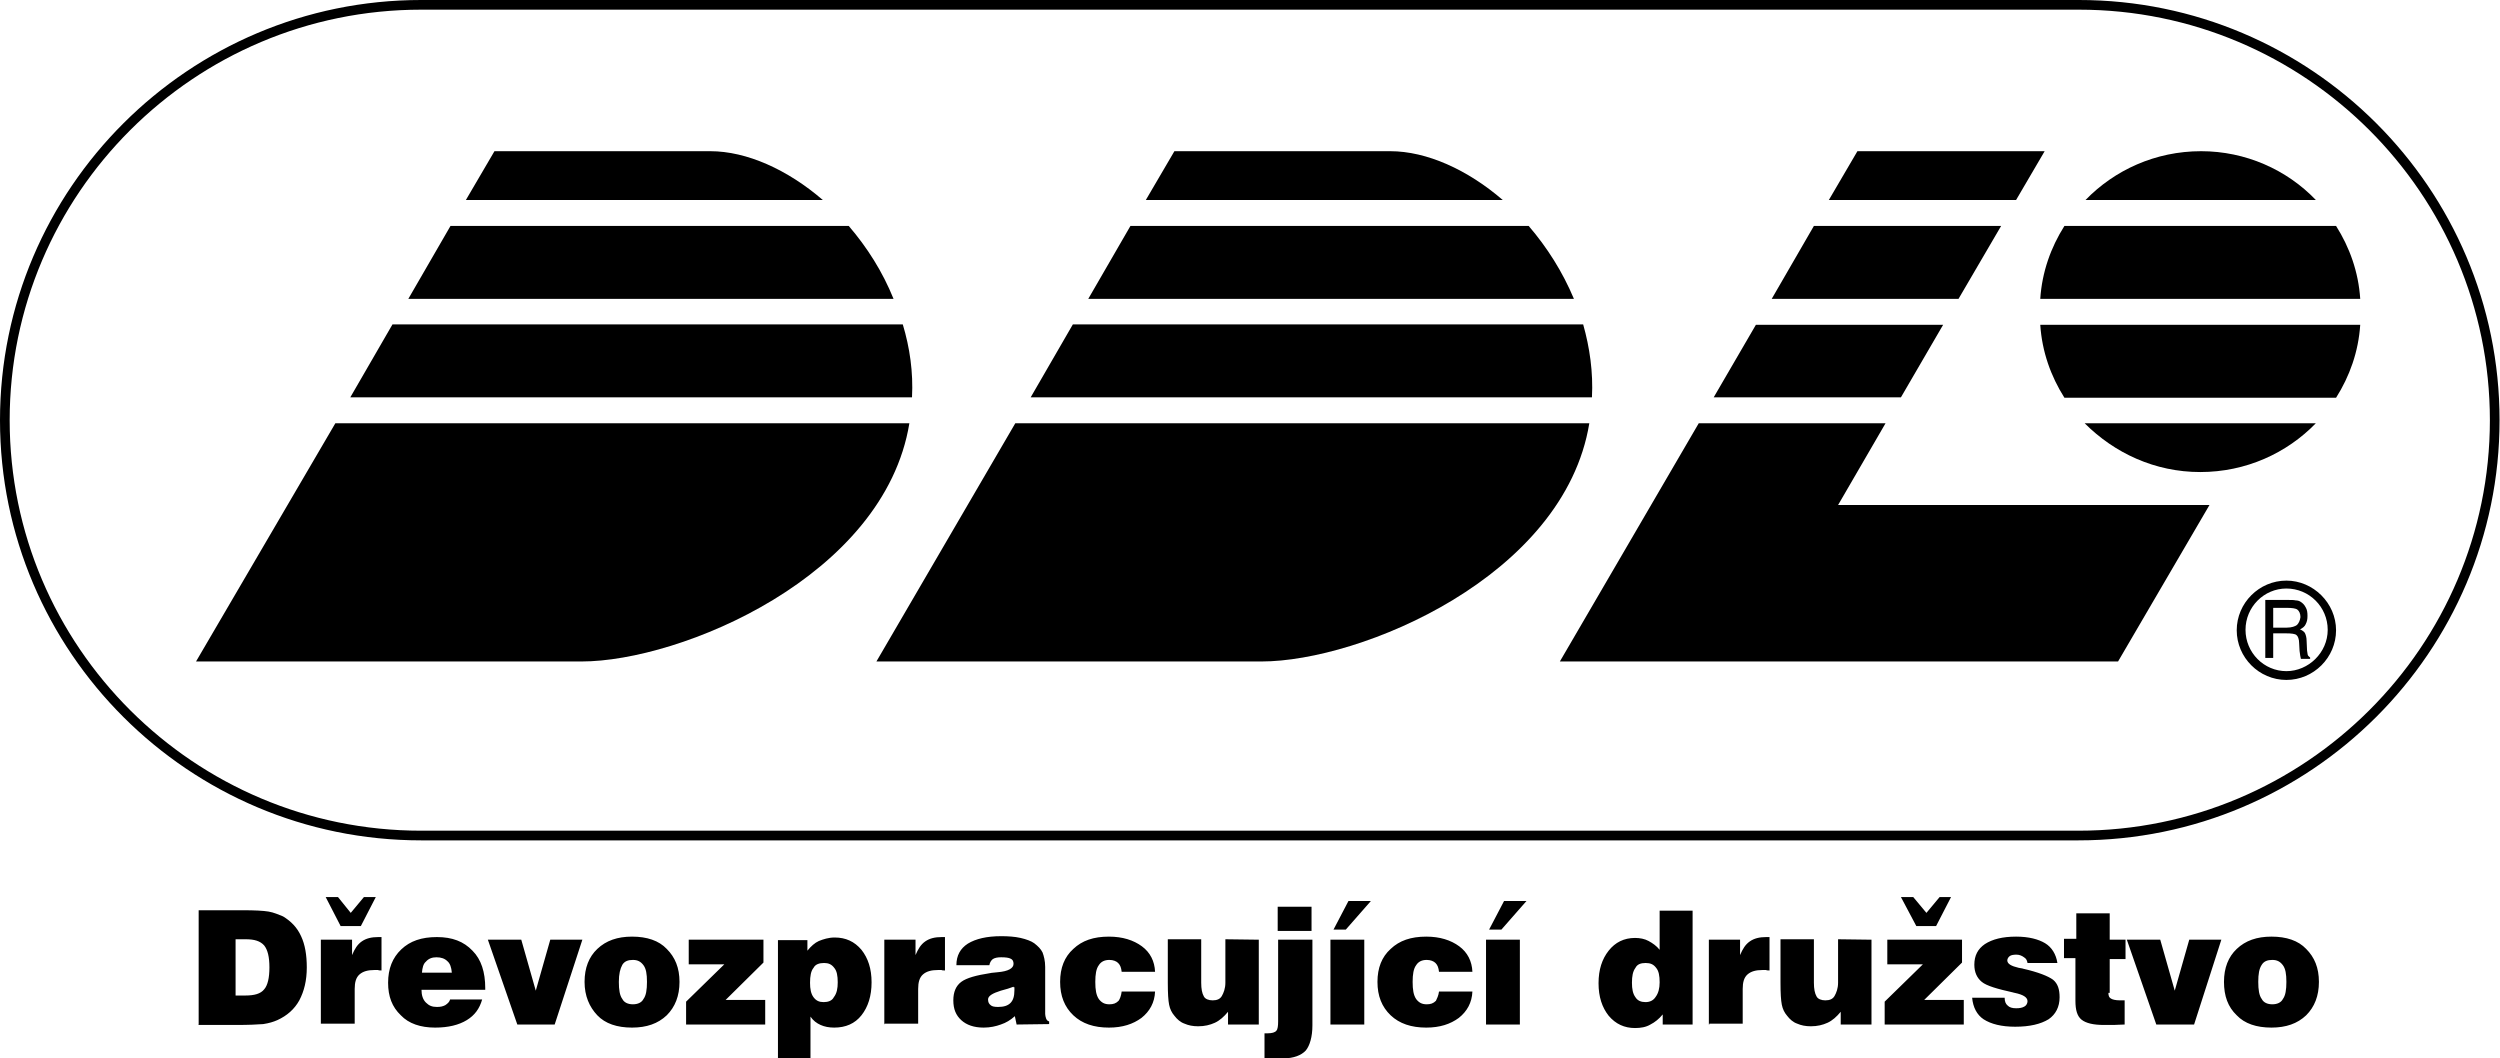
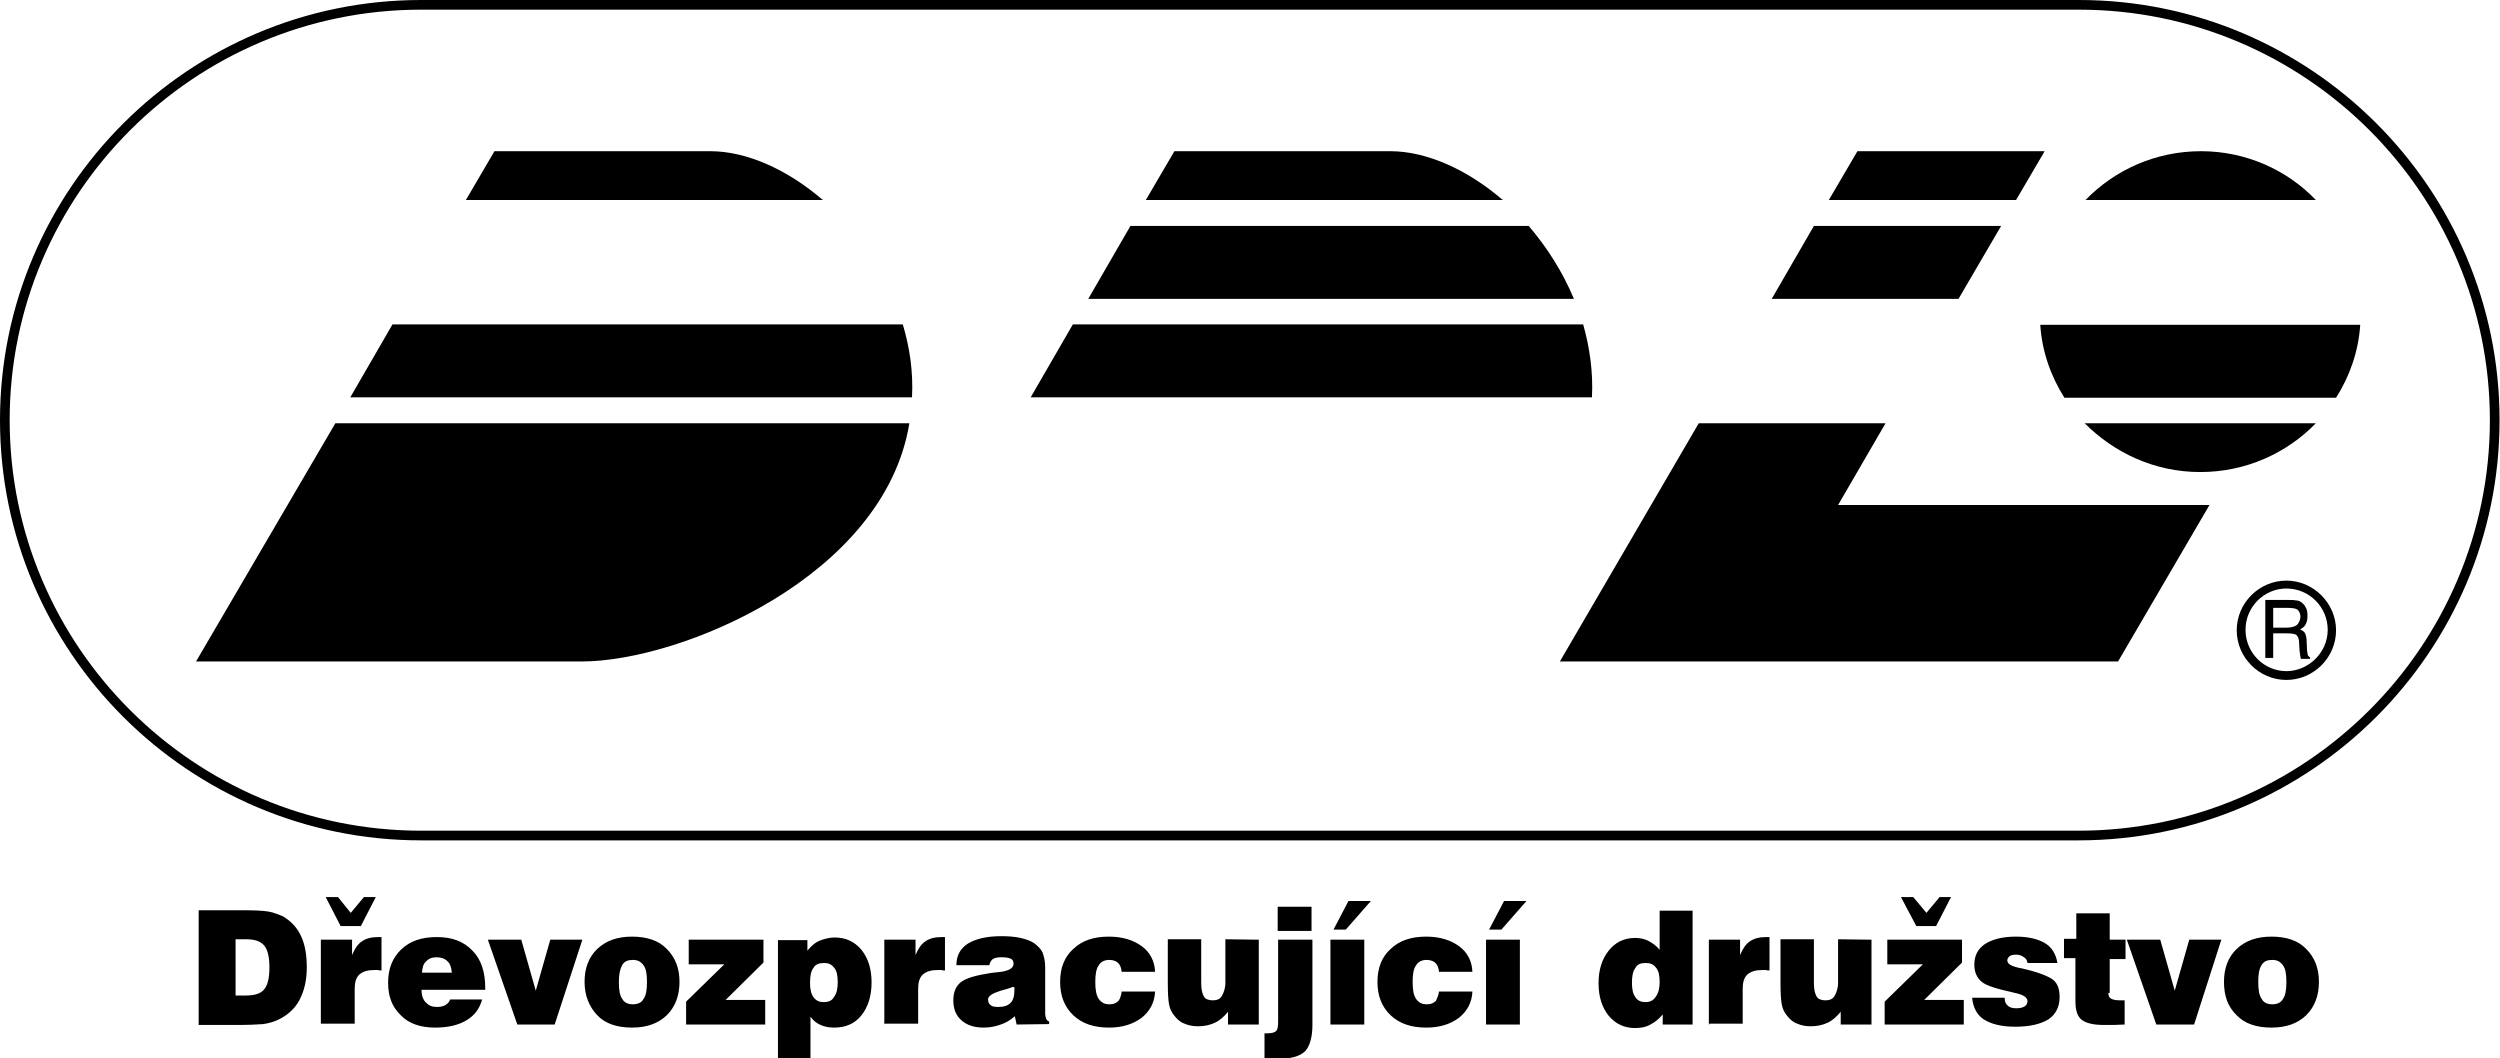
<svg xmlns="http://www.w3.org/2000/svg" version="1.1" id="Layer_1" x="0px" y="0px" viewBox="0 0 568.8 240.8" style="enable-background:new 0 0 568.8 240.8;" xml:space="preserve">
  <style type="text/css">
	.st0{fill-rule:evenodd;clip-rule:evenodd;}
</style>
  <g>
    <g>
      <path class="st0" d="M525.1,149.1c-0.1-0.2-0.1-0.6-0.2-1.1l-0.1-2.2c0-0.8-0.2-1.4-0.4-1.8c-0.2-0.3-0.6-0.6-1.1-0.8    c0.6-0.3,1.1-0.7,1.3-1.2c0.3-0.6,0.4-1.1,0.4-1.9s-0.1-1.4-0.4-1.9c-0.3-0.6-0.7-1-1.2-1.3c-0.3-0.2-0.7-0.3-1.1-0.3    c-0.4-0.1-1-0.1-1.9-0.1h-5v13.2h1.8v-5.6h2.9c1.2,0,2.1,0.1,2.4,0.4c0.3,0.2,0.6,0.9,0.6,1.8l0.1,1.8l0,0    c0.1,0.9,0.2,1.4,0.3,1.8h2.1v-0.3C525.5,149.5,525.2,149.3,525.1,149.1z M522.6,142.2c-0.4,0.3-1.2,0.6-2.3,0.6h-3.1v-4.5h3.1    c1.1,0,2,0.1,2.4,0.4c0.4,0.3,0.7,0.9,0.7,1.7C523.3,141.2,523,141.8,522.6,142.2z M525.1,149.1c-0.1-0.2-0.1-0.6-0.2-1.1    l-0.1-2.2c0-0.8-0.2-1.4-0.4-1.8c-0.2-0.3-0.6-0.6-1.1-0.8c0.6-0.3,1.1-0.7,1.3-1.2c0.3-0.6,0.4-1.1,0.4-1.9s-0.1-1.4-0.4-1.9    c-0.3-0.6-0.7-1-1.2-1.3c-0.3-0.2-0.7-0.3-1.1-0.3c-0.4-0.1-1-0.1-1.9-0.1h-5v13.2h1.8v-5.6h2.9c1.2,0,2.1,0.1,2.4,0.4    c0.3,0.2,0.6,0.9,0.6,1.8l0.1,1.8l0,0c0.1,0.9,0.2,1.4,0.3,1.8h2.1v-0.3C525.5,149.5,525.2,149.3,525.1,149.1z M522.6,142.2    c-0.4,0.3-1.2,0.6-2.3,0.6h-3.1v-4.5h3.1c1.1,0,2,0.1,2.4,0.4c0.4,0.3,0.7,0.9,0.7,1.7C523.3,141.2,523,141.8,522.6,142.2z     M525.1,149.1c-0.1-0.2-0.1-0.6-0.2-1.1l-0.1-2.2c0-0.8-0.2-1.4-0.4-1.8c-0.2-0.3-0.6-0.6-1.1-0.8c0.6-0.3,1.1-0.7,1.3-1.2    c0.3-0.6,0.4-1.1,0.4-1.9s-0.1-1.4-0.4-1.9c-0.3-0.6-0.7-1-1.2-1.3c-0.3-0.2-0.7-0.3-1.1-0.3c-0.4-0.1-1-0.1-1.9-0.1h-5v13.2h1.8    v-5.6h2.9c1.2,0,2.1,0.1,2.4,0.4c0.3,0.2,0.6,0.9,0.6,1.8l0.1,1.8l0,0c0.1,0.9,0.2,1.4,0.3,1.8h2.1v-0.3    C525.5,149.5,525.2,149.3,525.1,149.1z M522.6,142.2c-0.4,0.3-1.2,0.6-2.3,0.6h-3.1v-4.5h3.1c1.1,0,2,0.1,2.4,0.4    c0.4,0.3,0.7,0.9,0.7,1.7C523.3,141.2,523,141.8,522.6,142.2z M525.1,149.1c-0.1-0.2-0.1-0.6-0.2-1.1l-0.1-2.2    c0-0.8-0.2-1.4-0.4-1.8c-0.2-0.3-0.6-0.6-1.1-0.8c0.6-0.3,1.1-0.7,1.3-1.2c0.3-0.6,0.4-1.1,0.4-1.9s-0.1-1.4-0.4-1.9    c-0.3-0.6-0.7-1-1.2-1.3c-0.3-0.2-0.7-0.3-1.1-0.3c-0.4-0.1-1-0.1-1.9-0.1h-5v13.2h1.8v-5.6h2.9c1.2,0,2.1,0.1,2.4,0.4    c0.3,0.2,0.6,0.9,0.6,1.8l0.1,1.8l0,0c0.1,0.9,0.2,1.4,0.3,1.8h2.1v-0.3C525.5,149.5,525.2,149.3,525.1,149.1z M522.6,142.2    c-0.4,0.3-1.2,0.6-2.3,0.6h-3.1v-4.5h3.1c1.1,0,2,0.1,2.4,0.4c0.4,0.3,0.7,0.9,0.7,1.7C523.3,141.2,523,141.8,522.6,142.2z     M525.1,149.1c-0.1-0.2-0.1-0.6-0.2-1.1l-0.1-2.2c0-0.8-0.2-1.4-0.4-1.8c-0.2-0.3-0.6-0.6-1.1-0.8c0.6-0.3,1.1-0.7,1.3-1.2    c0.3-0.6,0.4-1.1,0.4-1.9s-0.1-1.4-0.4-1.9c-0.3-0.6-0.7-1-1.2-1.3c-0.3-0.2-0.7-0.3-1.1-0.3c-0.4-0.1-1-0.1-1.9-0.1h-5v13.2h1.8    v-5.6h2.9c1.2,0,2.1,0.1,2.4,0.4c0.3,0.2,0.6,0.9,0.6,1.8l0.1,1.8l0,0c0.1,0.9,0.2,1.4,0.3,1.8h2.1v-0.3    C525.5,149.5,525.2,149.3,525.1,149.1z M522.6,142.2c-0.4,0.3-1.2,0.6-2.3,0.6h-3.1v-4.5h3.1c1.1,0,2,0.1,2.4,0.4    c0.4,0.3,0.7,0.9,0.7,1.7C523.3,141.2,523,141.8,522.6,142.2z M525.1,149.1c-0.1-0.2-0.1-0.6-0.2-1.1l-0.1-2.2    c0-0.8-0.2-1.4-0.4-1.8c-0.2-0.3-0.6-0.6-1.1-0.8c0.6-0.3,1.1-0.7,1.3-1.2c0.3-0.6,0.4-1.1,0.4-1.9s-0.1-1.4-0.4-1.9    c-0.3-0.6-0.7-1-1.2-1.3c-0.3-0.2-0.7-0.3-1.1-0.3c-0.4-0.1-1-0.1-1.9-0.1h-5v13.2h1.8v-5.6h2.9c1.2,0,2.1,0.1,2.4,0.4    c0.3,0.2,0.6,0.9,0.6,1.8l0.1,1.8l0,0c0.1,0.9,0.2,1.4,0.3,1.8h2.1v-0.3C525.5,149.5,525.2,149.3,525.1,149.1z M522.6,142.2    c-0.4,0.3-1.2,0.6-2.3,0.6h-3.1v-4.5h3.1c1.1,0,2,0.1,2.4,0.4c0.4,0.3,0.7,0.9,0.7,1.7C523.3,141.2,523,141.8,522.6,142.2z     M525.1,149.1c-0.1-0.2-0.1-0.6-0.2-1.1l-0.1-2.2c0-0.8-0.2-1.4-0.4-1.8c-0.2-0.3-0.6-0.6-1.1-0.8c0.6-0.3,1.1-0.7,1.3-1.2    c0.3-0.6,0.4-1.1,0.4-1.9s-0.1-1.4-0.4-1.9c-0.3-0.6-0.7-1-1.2-1.3c-0.3-0.2-0.7-0.3-1.1-0.3c-0.4-0.1-1-0.1-1.9-0.1h-5v13.2h1.8    v-5.6h2.9c1.2,0,2.1,0.1,2.4,0.4c0.3,0.2,0.6,0.9,0.6,1.8l0.1,1.8l0,0c0.1,0.9,0.2,1.4,0.3,1.8h2.1v-0.3    C525.5,149.5,525.2,149.3,525.1,149.1z M522.6,142.2c-0.4,0.3-1.2,0.6-2.3,0.6h-3.1v-4.5h3.1c1.1,0,2,0.1,2.4,0.4    c0.4,0.3,0.7,0.9,0.7,1.7C523.3,141.2,523,141.8,522.6,142.2z M525.1,149.1c-0.1-0.2-0.1-0.6-0.2-1.1l-0.1-2.2    c0-0.8-0.2-1.4-0.4-1.8c-0.2-0.3-0.6-0.6-1.1-0.8c0.6-0.3,1.1-0.7,1.3-1.2c0.3-0.6,0.4-1.1,0.4-1.9s-0.1-1.4-0.4-1.9    c-0.3-0.6-0.7-1-1.2-1.3c-0.3-0.2-0.7-0.3-1.1-0.3c-0.4-0.1-1-0.1-1.9-0.1h-5v13.2h1.8v-5.6h2.9c1.2,0,2.1,0.1,2.4,0.4    c0.3,0.2,0.6,0.9,0.6,1.8l0.1,1.8l0,0c0.1,0.9,0.2,1.4,0.3,1.8h2.1v-0.3C525.5,149.5,525.2,149.3,525.1,149.1z M522.6,142.2    c-0.4,0.3-1.2,0.6-2.3,0.6h-3.1v-4.5h3.1c1.1,0,2,0.1,2.4,0.4c0.4,0.3,0.7,0.9,0.7,1.7C523.3,141.2,523,141.8,522.6,142.2z     M525.1,149.1c-0.1-0.2-0.1-0.6-0.2-1.1l-0.1-2.2c0-0.8-0.2-1.4-0.4-1.8c-0.2-0.3-0.6-0.6-1.1-0.8c0.6-0.3,1.1-0.7,1.3-1.2    c0.3-0.6,0.4-1.1,0.4-1.9s-0.1-1.4-0.4-1.9c-0.3-0.6-0.7-1-1.2-1.3c-0.3-0.2-0.7-0.3-1.1-0.3c-0.4-0.1-1-0.1-1.9-0.1h-5v13.2h1.8    v-5.6h2.9c1.2,0,2.1,0.1,2.4,0.4c0.3,0.2,0.6,0.9,0.6,1.8l0.1,1.8l0,0c0.1,0.9,0.2,1.4,0.3,1.8h2.1v-0.3    C525.5,149.5,525.2,149.3,525.1,149.1z M522.6,142.2c-0.4,0.3-1.2,0.6-2.3,0.6h-3.1v-4.5h3.1c1.1,0,2,0.1,2.4,0.4    c0.4,0.3,0.7,0.9,0.7,1.7C523.3,141.2,523,141.8,522.6,142.2z M525.1,149.1c-0.1-0.2-0.1-0.6-0.2-1.1l-0.1-2.2    c0-0.8-0.2-1.4-0.4-1.8c-0.2-0.3-0.6-0.6-1.1-0.8c0.6-0.3,1.1-0.7,1.3-1.2c0.3-0.6,0.4-1.1,0.4-1.9s-0.1-1.4-0.4-1.9    c-0.3-0.6-0.7-1-1.2-1.3c-0.3-0.2-0.7-0.3-1.1-0.3c-0.4-0.1-1-0.1-1.9-0.1h-5v13.2h1.8v-5.6h2.9c1.2,0,2.1,0.1,2.4,0.4    c0.3,0.2,0.6,0.9,0.6,1.8l0.1,1.8l0,0c0.1,0.9,0.2,1.4,0.3,1.8h2.1v-0.3C525.5,149.5,525.2,149.3,525.1,149.1z M522.6,142.2    c-0.4,0.3-1.2,0.6-2.3,0.6h-3.1v-4.5h3.1c1.1,0,2,0.1,2.4,0.4c0.4,0.3,0.7,0.9,0.7,1.7C523.3,141.2,523,141.8,522.6,142.2z     M525.1,149.1c-0.1-0.2-0.1-0.6-0.2-1.1l-0.1-2.2c0-0.8-0.2-1.4-0.4-1.8c-0.2-0.3-0.6-0.6-1.1-0.8c0.6-0.3,1.1-0.7,1.3-1.2    c0.3-0.6,0.4-1.1,0.4-1.9s-0.1-1.4-0.4-1.9c-0.3-0.6-0.7-1-1.2-1.3c-0.3-0.2-0.7-0.3-1.1-0.3c-0.4-0.1-1-0.1-1.9-0.1h-5v13.2h1.8    v-5.6h2.9c1.2,0,2.1,0.1,2.4,0.4c0.3,0.2,0.6,0.9,0.6,1.8l0.1,1.8l0,0c0.1,0.9,0.2,1.4,0.3,1.8h2.1v-0.3    C525.5,149.5,525.2,149.3,525.1,149.1z M522.6,142.2c-0.4,0.3-1.2,0.6-2.3,0.6h-3.1v-4.5h3.1c1.1,0,2,0.1,2.4,0.4    c0.4,0.3,0.7,0.9,0.7,1.7C523.3,141.2,523,141.8,522.6,142.2z M525.1,149.1c-0.1-0.2-0.1-0.6-0.2-1.1l-0.1-2.2    c0-0.8-0.2-1.4-0.4-1.8c-0.2-0.3-0.6-0.6-1.1-0.8c0.6-0.3,1.1-0.7,1.3-1.2c0.3-0.6,0.4-1.1,0.4-1.9s-0.1-1.4-0.4-1.9    c-0.3-0.6-0.7-1-1.2-1.3c-0.3-0.2-0.7-0.3-1.1-0.3c-0.4-0.1-1-0.1-1.9-0.1h-5v13.2h1.8v-5.6h2.9c1.2,0,2.1,0.1,2.4,0.4    c0.3,0.2,0.6,0.9,0.6,1.8l0.1,1.8l0,0c0.1,0.9,0.2,1.4,0.3,1.8h2.1v-0.3C525.5,149.5,525.2,149.3,525.1,149.1z M522.6,142.2    c-0.4,0.3-1.2,0.6-2.3,0.6h-3.1v-4.5h3.1c1.1,0,2,0.1,2.4,0.4c0.4,0.3,0.7,0.9,0.7,1.7C523.3,141.2,523,141.8,522.6,142.2z     M525.1,149.1c-0.1-0.2-0.1-0.6-0.2-1.1l-0.1-2.2c0-0.8-0.2-1.4-0.4-1.8c-0.2-0.3-0.6-0.6-1.1-0.8c0.6-0.3,1.1-0.7,1.3-1.2    c0.3-0.6,0.4-1.1,0.4-1.9s-0.1-1.4-0.4-1.9c-0.3-0.6-0.7-1-1.2-1.3c-0.3-0.2-0.7-0.3-1.1-0.3c-0.4-0.1-1-0.1-1.9-0.1h-5v13.2h1.8    v-5.6h2.9c1.2,0,2.1,0.1,2.4,0.4c0.3,0.2,0.6,0.9,0.6,1.8l0.1,1.8l0,0c0.1,0.9,0.2,1.4,0.3,1.8h2.1v-0.3    C525.5,149.5,525.2,149.3,525.1,149.1z M522.6,142.2c-0.4,0.3-1.2,0.6-2.3,0.6h-3.1v-4.5h3.1c1.1,0,2,0.1,2.4,0.4    c0.4,0.3,0.7,0.9,0.7,1.7C523.3,141.2,523,141.8,522.6,142.2z M525.1,149.1c-0.1-0.2-0.1-0.6-0.2-1.1l-0.1-2.2    c0-0.8-0.2-1.4-0.4-1.8c-0.2-0.3-0.6-0.6-1.1-0.8c0.6-0.3,1.1-0.7,1.3-1.2c0.3-0.6,0.4-1.1,0.4-1.9s-0.1-1.4-0.4-1.9    c-0.3-0.6-0.7-1-1.2-1.3c-0.3-0.2-0.7-0.3-1.1-0.3c-0.4-0.1-1-0.1-1.9-0.1h-5v13.2h1.8v-5.6h2.9c1.2,0,2.1,0.1,2.4,0.4    c0.3,0.2,0.6,0.9,0.6,1.8l0.1,1.8l0,0c0.1,0.9,0.2,1.4,0.3,1.8h2.1v-0.3C525.5,149.5,525.2,149.3,525.1,149.1z M522.6,142.2    c-0.4,0.3-1.2,0.6-2.3,0.6h-3.1v-4.5h3.1c1.1,0,2,0.1,2.4,0.4c0.4,0.3,0.7,0.9,0.7,1.7C523.3,141.2,523,141.8,522.6,142.2z     M525.1,149.1c-0.1-0.2-0.1-0.6-0.2-1.1l-0.1-2.2c0-0.8-0.2-1.4-0.4-1.8c-0.2-0.3-0.6-0.6-1.1-0.8c0.6-0.3,1.1-0.7,1.3-1.2    c0.3-0.6,0.4-1.1,0.4-1.9s-0.1-1.4-0.4-1.9c-0.3-0.6-0.7-1-1.2-1.3c-0.3-0.2-0.7-0.3-1.1-0.3c-0.4-0.1-1-0.1-1.9-0.1h-5v13.2h1.8    v-5.6h2.9c1.2,0,2.1,0.1,2.4,0.4c0.3,0.2,0.6,0.9,0.6,1.8l0.1,1.8l0,0c0.1,0.9,0.2,1.4,0.3,1.8h2.1v-0.3    C525.5,149.5,525.2,149.3,525.1,149.1z M522.6,142.2c-0.4,0.3-1.2,0.6-2.3,0.6h-3.1v-4.5h3.1c1.1,0,2,0.1,2.4,0.4    c0.4,0.3,0.7,0.9,0.7,1.7C523.3,141.2,523,141.8,522.6,142.2z M525.1,149.1c-0.1-0.2-0.1-0.6-0.2-1.1l-0.1-2.2    c0-0.8-0.2-1.4-0.4-1.8c-0.2-0.3-0.6-0.6-1.1-0.8c0.6-0.3,1.1-0.7,1.3-1.2c0.3-0.6,0.4-1.1,0.4-1.9s-0.1-1.4-0.4-1.9    c-0.3-0.6-0.7-1-1.2-1.3c-0.3-0.2-0.7-0.3-1.1-0.3c-0.4-0.1-1-0.1-1.9-0.1h-5v13.2h1.8v-5.6h2.9c1.2,0,2.1,0.1,2.4,0.4    c0.3,0.2,0.6,0.9,0.6,1.8l0.1,1.8l0,0c0.1,0.9,0.2,1.4,0.3,1.8h2.1v-0.3C525.5,149.5,525.2,149.3,525.1,149.1z M522.6,142.2    c-0.4,0.3-1.2,0.6-2.3,0.6h-3.1v-4.5h3.1c1.1,0,2,0.1,2.4,0.4c0.4,0.3,0.7,0.9,0.7,1.7C523.3,141.2,523,141.8,522.6,142.2z     M525.1,149.1c-0.1-0.2-0.1-0.6-0.2-1.1l-0.1-2.2c0-0.8-0.2-1.4-0.4-1.8c-0.2-0.3-0.6-0.6-1.1-0.8c0.6-0.3,1.1-0.7,1.3-1.2    c0.3-0.6,0.4-1.1,0.4-1.9s-0.1-1.4-0.4-1.9c-0.3-0.6-0.7-1-1.2-1.3c-0.3-0.2-0.7-0.3-1.1-0.3c-0.4-0.1-1-0.1-1.9-0.1h-5v13.2h1.8    v-5.6h2.9c1.2,0,2.1,0.1,2.4,0.4c0.3,0.2,0.6,0.9,0.6,1.8l0.1,1.8l0,0c0.1,0.9,0.2,1.4,0.3,1.8h2.1v-0.3    C525.5,149.5,525.2,149.3,525.1,149.1z M522.6,142.2c-0.4,0.3-1.2,0.6-2.3,0.6h-3.1v-4.5h3.1c1.1,0,2,0.1,2.4,0.4    c0.4,0.3,0.7,0.9,0.7,1.7C523.3,141.2,523,141.8,522.6,142.2z M520.2,132.1c-6.2,0-11.3,5.1-11.3,11.3s5.1,11.3,11.3,11.3    s11.3-5.1,11.3-11.3S526.3,132.1,520.2,132.1z M520.2,152.7c-5.1,0-9.3-4.2-9.3-9.4s4.2-9.4,9.3-9.4c5.2,0,9.4,4.2,9.4,9.4    S525.2,152.7,520.2,152.7z M525.1,149.1c-0.1-0.2-0.1-0.6-0.2-1.1l-0.1-2.2c0-0.8-0.2-1.4-0.4-1.8c-0.2-0.3-0.6-0.6-1.1-0.8    c0.6-0.3,1.1-0.7,1.3-1.2c0.3-0.6,0.4-1.1,0.4-1.9s-0.1-1.4-0.4-1.9c-0.3-0.6-0.7-1-1.2-1.3c-0.3-0.2-0.7-0.3-1.1-0.3    c-0.4-0.1-1-0.1-1.9-0.1h-5v13.2h1.8v-5.6h2.9c1.2,0,2.1,0.1,2.4,0.4c0.3,0.2,0.6,0.9,0.6,1.8l0.1,1.8l0,0    c0.1,0.9,0.2,1.4,0.3,1.8h2.1v-0.3C525.5,149.5,525.2,149.3,525.1,149.1z M522.6,142.2c-0.4,0.3-1.2,0.6-2.3,0.6h-3.1v-4.5h3.1    c1.1,0,2,0.1,2.4,0.4c0.4,0.3,0.7,0.9,0.7,1.7C523.3,141.2,523,141.8,522.6,142.2z M525.1,149.1c-0.1-0.2-0.1-0.6-0.2-1.1    l-0.1-2.2c0-0.8-0.2-1.4-0.4-1.8c-0.2-0.3-0.6-0.6-1.1-0.8c0.6-0.3,1.1-0.7,1.3-1.2c0.3-0.6,0.4-1.1,0.4-1.9s-0.1-1.4-0.4-1.9    c-0.3-0.6-0.7-1-1.2-1.3c-0.3-0.2-0.7-0.3-1.1-0.3c-0.4-0.1-1-0.1-1.9-0.1h-5v13.2h1.8v-5.6h2.9c1.2,0,2.1,0.1,2.4,0.4    c0.3,0.2,0.6,0.9,0.6,1.8l0.1,1.8l0,0c0.1,0.9,0.2,1.4,0.3,1.8h2.1v-0.3C525.5,149.5,525.2,149.3,525.1,149.1z M522.6,142.2    c-0.4,0.3-1.2,0.6-2.3,0.6h-3.1v-4.5h3.1c1.1,0,2,0.1,2.4,0.4c0.4,0.3,0.7,0.9,0.7,1.7C523.3,141.2,523,141.8,522.6,142.2z     M525.1,149.1c-0.1-0.2-0.1-0.6-0.2-1.1l-0.1-2.2c0-0.8-0.2-1.4-0.4-1.8c-0.2-0.3-0.6-0.6-1.1-0.8c0.6-0.3,1.1-0.7,1.3-1.2    c0.3-0.6,0.4-1.1,0.4-1.9s-0.1-1.4-0.4-1.9c-0.3-0.6-0.7-1-1.2-1.3c-0.3-0.2-0.7-0.3-1.1-0.3c-0.4-0.1-1-0.1-1.9-0.1h-5v13.2h1.8    v-5.6h2.9c1.2,0,2.1,0.1,2.4,0.4c0.3,0.2,0.6,0.9,0.6,1.8l0.1,1.8l0,0c0.1,0.9,0.2,1.4,0.3,1.8h2.1v-0.3    C525.5,149.5,525.2,149.3,525.1,149.1z M522.6,142.2c-0.4,0.3-1.2,0.6-2.3,0.6h-3.1v-4.5h3.1c1.1,0,2,0.1,2.4,0.4    c0.4,0.3,0.7,0.9,0.7,1.7C523.3,141.2,523,141.8,522.6,142.2z M525.1,149.1c-0.1-0.2-0.1-0.6-0.2-1.1l-0.1-2.2    c0-0.8-0.2-1.4-0.4-1.8c-0.2-0.3-0.6-0.6-1.1-0.8c0.6-0.3,1.1-0.7,1.3-1.2c0.3-0.6,0.4-1.1,0.4-1.9s-0.1-1.4-0.4-1.9    c-0.3-0.6-0.7-1-1.2-1.3c-0.3-0.2-0.7-0.3-1.1-0.3c-0.4-0.1-1-0.1-1.9-0.1h-5v13.2h1.8v-5.6h2.9c1.2,0,2.1,0.1,2.4,0.4    c0.3,0.2,0.6,0.9,0.6,1.8l0.1,1.8l0,0c0.1,0.9,0.2,1.4,0.3,1.8h2.1v-0.3C525.5,149.5,525.2,149.3,525.1,149.1z M522.6,142.2    c-0.4,0.3-1.2,0.6-2.3,0.6h-3.1v-4.5h3.1c1.1,0,2,0.1,2.4,0.4c0.4,0.3,0.7,0.9,0.7,1.7C523.3,141.2,523,141.8,522.6,142.2z     M525.1,149.1c-0.1-0.2-0.1-0.6-0.2-1.1l-0.1-2.2c0-0.8-0.2-1.4-0.4-1.8c-0.2-0.3-0.6-0.6-1.1-0.8c0.6-0.3,1.1-0.7,1.3-1.2    c0.3-0.6,0.4-1.1,0.4-1.9s-0.1-1.4-0.4-1.9c-0.3-0.6-0.7-1-1.2-1.3c-0.3-0.2-0.7-0.3-1.1-0.3c-0.4-0.1-1-0.1-1.9-0.1h-5v13.2h1.8    v-5.6h2.9c1.2,0,2.1,0.1,2.4,0.4c0.3,0.2,0.6,0.9,0.6,1.8l0.1,1.8l0,0c0.1,0.9,0.2,1.4,0.3,1.8h2.1v-0.3    C525.5,149.5,525.2,149.3,525.1,149.1z M522.6,142.2c-0.4,0.3-1.2,0.6-2.3,0.6h-3.1v-4.5h3.1c1.1,0,2,0.1,2.4,0.4    c0.4,0.3,0.7,0.9,0.7,1.7C523.3,141.2,523,141.8,522.6,142.2z M525.1,149.1c-0.1-0.2-0.1-0.6-0.2-1.1l-0.1-2.2    c0-0.8-0.2-1.4-0.4-1.8c-0.2-0.3-0.6-0.6-1.1-0.8c0.6-0.3,1.1-0.7,1.3-1.2c0.3-0.6,0.4-1.1,0.4-1.9s-0.1-1.4-0.4-1.9    c-0.3-0.6-0.7-1-1.2-1.3c-0.3-0.2-0.7-0.3-1.1-0.3c-0.4-0.1-1-0.1-1.9-0.1h-5v13.2h1.8v-5.6h2.9c1.2,0,2.1,0.1,2.4,0.4    c0.3,0.2,0.6,0.9,0.6,1.8l0.1,1.8l0,0c0.1,0.9,0.2,1.4,0.3,1.8h2.1v-0.3C525.5,149.5,525.2,149.3,525.1,149.1z M522.6,142.2    c-0.4,0.3-1.2,0.6-2.3,0.6h-3.1v-4.5h3.1c1.1,0,2,0.1,2.4,0.4c0.4,0.3,0.7,0.9,0.7,1.7C523.3,141.2,523,141.8,522.6,142.2z     M525.1,149.1c-0.1-0.2-0.1-0.6-0.2-1.1l-0.1-2.2c0-0.8-0.2-1.4-0.4-1.8c-0.2-0.3-0.6-0.6-1.1-0.8c0.6-0.3,1.1-0.7,1.3-1.2    c0.3-0.6,0.4-1.1,0.4-1.9s-0.1-1.4-0.4-1.9c-0.3-0.6-0.7-1-1.2-1.3c-0.3-0.2-0.7-0.3-1.1-0.3c-0.4-0.1-1-0.1-1.9-0.1h-5v13.2h1.8    v-5.6h2.9c1.2,0,2.1,0.1,2.4,0.4c0.3,0.2,0.6,0.9,0.6,1.8l0.1,1.8l0,0c0.1,0.9,0.2,1.4,0.3,1.8h2.1v-0.3    C525.5,149.5,525.2,149.3,525.1,149.1z M522.6,142.2c-0.4,0.3-1.2,0.6-2.3,0.6h-3.1v-4.5h3.1c1.1,0,2,0.1,2.4,0.4    c0.4,0.3,0.7,0.9,0.7,1.7C523.3,141.2,523,141.8,522.6,142.2z M525.1,149.1c-0.1-0.2-0.1-0.6-0.2-1.1l-0.1-2.2    c0-0.8-0.2-1.4-0.4-1.8c-0.2-0.3-0.6-0.6-1.1-0.8c0.6-0.3,1.1-0.7,1.3-1.2c0.3-0.6,0.4-1.1,0.4-1.9s-0.1-1.4-0.4-1.9    c-0.3-0.6-0.7-1-1.2-1.3c-0.3-0.2-0.7-0.3-1.1-0.3c-0.4-0.1-1-0.1-1.9-0.1h-5v13.2h1.8v-5.6h2.9c1.2,0,2.1,0.1,2.4,0.4    c0.3,0.2,0.6,0.9,0.6,1.8l0.1,1.8l0,0c0.1,0.9,0.2,1.4,0.3,1.8h2.1v-0.3C525.5,149.5,525.2,149.3,525.1,149.1z M522.6,142.2    c-0.4,0.3-1.2,0.6-2.3,0.6h-3.1v-4.5h3.1c1.1,0,2,0.1,2.4,0.4c0.4,0.3,0.7,0.9,0.7,1.7C523.3,141.2,523,141.8,522.6,142.2z     M525.1,149.1c-0.1-0.2-0.1-0.6-0.2-1.1l-0.1-2.2c0-0.8-0.2-1.4-0.4-1.8c-0.2-0.3-0.6-0.6-1.1-0.8c0.6-0.3,1.1-0.7,1.3-1.2    c0.3-0.6,0.4-1.1,0.4-1.9s-0.1-1.4-0.4-1.9c-0.3-0.6-0.7-1-1.2-1.3c-0.3-0.2-0.7-0.3-1.1-0.3c-0.4-0.1-1-0.1-1.9-0.1h-5v13.2h1.8    v-5.6h2.9c1.2,0,2.1,0.1,2.4,0.4c0.3,0.2,0.6,0.9,0.6,1.8l0.1,1.8l0,0c0.1,0.9,0.2,1.4,0.3,1.8h2.1v-0.3    C525.5,149.5,525.2,149.3,525.1,149.1z M522.6,142.2c-0.4,0.3-1.2,0.6-2.3,0.6h-3.1v-4.5h3.1c1.1,0,2,0.1,2.4,0.4    c0.4,0.3,0.7,0.9,0.7,1.7C523.3,141.2,523,141.8,522.6,142.2z M525.1,149.1c-0.1-0.2-0.1-0.6-0.2-1.1l-0.1-2.2    c0-0.8-0.2-1.4-0.4-1.8c-0.2-0.3-0.6-0.6-1.1-0.8c0.6-0.3,1.1-0.7,1.3-1.2c0.3-0.6,0.4-1.1,0.4-1.9s-0.1-1.4-0.4-1.9    c-0.3-0.6-0.7-1-1.2-1.3c-0.3-0.2-0.7-0.3-1.1-0.3c-0.4-0.1-1-0.1-1.9-0.1h-5v13.2h1.8v-5.6h2.9c1.2,0,2.1,0.1,2.4,0.4    c0.3,0.2,0.6,0.9,0.6,1.8l0.1,1.8l0,0c0.1,0.9,0.2,1.4,0.3,1.8h2.1v-0.3C525.5,149.5,525.2,149.3,525.1,149.1z M522.6,142.2    c-0.4,0.3-1.2,0.6-2.3,0.6h-3.1v-4.5h3.1c1.1,0,2,0.1,2.4,0.4c0.4,0.3,0.7,0.9,0.7,1.7C523.3,141.2,523,141.8,522.6,142.2z     M525.1,149.1c-0.1-0.2-0.1-0.6-0.2-1.1l-0.1-2.2c0-0.8-0.2-1.4-0.4-1.8c-0.2-0.3-0.6-0.6-1.1-0.8c0.6-0.3,1.1-0.7,1.3-1.2    c0.3-0.6,0.4-1.1,0.4-1.9s-0.1-1.4-0.4-1.9c-0.3-0.6-0.7-1-1.2-1.3c-0.3-0.2-0.7-0.3-1.1-0.3c-0.4-0.1-1-0.1-1.9-0.1h-5v13.2h1.8    v-5.6h2.9c1.2,0,2.1,0.1,2.4,0.4c0.3,0.2,0.6,0.9,0.6,1.8l0.1,1.8l0,0c0.1,0.9,0.2,1.4,0.3,1.8h2.1v-0.3    C525.5,149.5,525.2,149.3,525.1,149.1z M522.6,142.2c-0.4,0.3-1.2,0.6-2.3,0.6h-3.1v-4.5h3.1c1.1,0,2,0.1,2.4,0.4    c0.4,0.3,0.7,0.9,0.7,1.7C523.3,141.2,523,141.8,522.6,142.2z M525.1,149.1c-0.1-0.2-0.1-0.6-0.2-1.1l-0.1-2.2    c0-0.8-0.2-1.4-0.4-1.8c-0.2-0.3-0.6-0.6-1.1-0.8c0.6-0.3,1.1-0.7,1.3-1.2c0.3-0.6,0.4-1.1,0.4-1.9s-0.1-1.4-0.4-1.9    c-0.3-0.6-0.7-1-1.2-1.3c-0.3-0.2-0.7-0.3-1.1-0.3c-0.4-0.1-1-0.1-1.9-0.1h-5v13.2h1.8v-5.6h2.9c1.2,0,2.1,0.1,2.4,0.4    c0.3,0.2,0.6,0.9,0.6,1.8l0.1,1.8l0,0c0.1,0.9,0.2,1.4,0.3,1.8h2.1v-0.3C525.5,149.5,525.2,149.3,525.1,149.1z M522.6,142.2    c-0.4,0.3-1.2,0.6-2.3,0.6h-3.1v-4.5h3.1c1.1,0,2,0.1,2.4,0.4c0.4,0.3,0.7,0.9,0.7,1.7C523.3,141.2,523,141.8,522.6,142.2z     M525.1,149.1c-0.1-0.2-0.1-0.6-0.2-1.1l-0.1-2.2c0-0.8-0.2-1.4-0.4-1.8c-0.2-0.3-0.6-0.6-1.1-0.8c0.6-0.3,1.1-0.7,1.3-1.2    c0.3-0.6,0.4-1.1,0.4-1.9s-0.1-1.4-0.4-1.9c-0.3-0.6-0.7-1-1.2-1.3c-0.3-0.2-0.7-0.3-1.1-0.3c-0.4-0.1-1-0.1-1.9-0.1h-5v13.2h1.8    v-5.6h2.9c1.2,0,2.1,0.1,2.4,0.4c0.3,0.2,0.6,0.9,0.6,1.8l0.1,1.8l0,0c0.1,0.9,0.2,1.4,0.3,1.8h2.1v-0.3    C525.5,149.5,525.2,149.3,525.1,149.1z M522.6,142.2c-0.4,0.3-1.2,0.6-2.3,0.6h-3.1v-4.5h3.1c1.1,0,2,0.1,2.4,0.4    c0.4,0.3,0.7,0.9,0.7,1.7C523.3,141.2,523,141.8,522.6,142.2z M525.1,149.1c-0.1-0.2-0.1-0.6-0.2-1.1l-0.1-2.2    c0-0.8-0.2-1.4-0.4-1.8c-0.2-0.3-0.6-0.6-1.1-0.8c0.6-0.3,1.1-0.7,1.3-1.2c0.3-0.6,0.4-1.1,0.4-1.9s-0.1-1.4-0.4-1.9    c-0.3-0.6-0.7-1-1.2-1.3c-0.3-0.2-0.7-0.3-1.1-0.3c-0.4-0.1-1-0.1-1.9-0.1h-5v13.2h1.8v-5.6h2.9c1.2,0,2.1,0.1,2.4,0.4    c0.3,0.2,0.6,0.9,0.6,1.8l0.1,1.8l0,0c0.1,0.9,0.2,1.4,0.3,1.8h2.1v-0.3C525.5,149.5,525.2,149.3,525.1,149.1z M522.6,142.2    c-0.4,0.3-1.2,0.6-2.3,0.6h-3.1v-4.5h3.1c1.1,0,2,0.1,2.4,0.4c0.4,0.3,0.7,0.9,0.7,1.7C523.3,141.2,523,141.8,522.6,142.2z     M525.1,149.1c-0.1-0.2-0.1-0.6-0.2-1.1l-0.1-2.2c0-0.8-0.2-1.4-0.4-1.8c-0.2-0.3-0.6-0.6-1.1-0.8c0.6-0.3,1.1-0.7,1.3-1.2    c0.3-0.6,0.4-1.1,0.4-1.9s-0.1-1.4-0.4-1.9c-0.3-0.6-0.7-1-1.2-1.3c-0.3-0.2-0.7-0.3-1.1-0.3c-0.4-0.1-1-0.1-1.9-0.1h-5v13.2h1.8    v-5.6h2.9c1.2,0,2.1,0.1,2.4,0.4c0.3,0.2,0.6,0.9,0.6,1.8l0.1,1.8l0,0c0.1,0.9,0.2,1.4,0.3,1.8h2.1v-0.3    C525.5,149.5,525.2,149.3,525.1,149.1z M522.6,142.2c-0.4,0.3-1.2,0.6-2.3,0.6h-3.1v-4.5h3.1c1.1,0,2,0.1,2.4,0.4    c0.4,0.3,0.7,0.9,0.7,1.7C523.3,141.2,523,141.8,522.6,142.2z M525.1,149.1c-0.1-0.2-0.1-0.6-0.2-1.1l-0.1-2.2    c0-0.8-0.2-1.4-0.4-1.8c-0.2-0.3-0.6-0.6-1.1-0.8c0.6-0.3,1.1-0.7,1.3-1.2c0.3-0.6,0.4-1.1,0.4-1.9s-0.1-1.4-0.4-1.9    c-0.3-0.6-0.7-1-1.2-1.3c-0.3-0.2-0.7-0.3-1.1-0.3c-0.4-0.1-1-0.1-1.9-0.1h-5v13.2h1.8v-5.6h2.9c1.2,0,2.1,0.1,2.4,0.4    c0.3,0.2,0.6,0.9,0.6,1.8l0.1,1.8l0,0c0.1,0.9,0.2,1.4,0.3,1.8h2.1v-0.3C525.5,149.5,525.2,149.3,525.1,149.1z M522.6,142.2    c-0.4,0.3-1.2,0.6-2.3,0.6h-3.1v-4.5h3.1c1.1,0,2,0.1,2.4,0.4c0.4,0.3,0.7,0.9,0.7,1.7C523.3,141.2,523,141.8,522.6,142.2z     M525.1,149.1c-0.1-0.2-0.1-0.6-0.2-1.1l-0.1-2.2c0-0.8-0.2-1.4-0.4-1.8c-0.2-0.3-0.6-0.6-1.1-0.8c0.6-0.3,1.1-0.7,1.3-1.2    c0.3-0.6,0.4-1.1,0.4-1.9s-0.1-1.4-0.4-1.9c-0.3-0.6-0.7-1-1.2-1.3c-0.3-0.2-0.7-0.3-1.1-0.3c-0.4-0.1-1-0.1-1.9-0.1h-5v13.2h1.8    v-5.6h2.9c1.2,0,2.1,0.1,2.4,0.4c0.3,0.2,0.6,0.9,0.6,1.8l0.1,1.8l0,0c0.1,0.9,0.2,1.4,0.3,1.8h2.1v-0.3    C525.5,149.5,525.2,149.3,525.1,149.1z M522.6,142.2c-0.4,0.3-1.2,0.6-2.3,0.6h-3.1v-4.5h3.1c1.1,0,2,0.1,2.4,0.4    c0.4,0.3,0.7,0.9,0.7,1.7C523.3,141.2,523,141.8,522.6,142.2z M525.1,149.1c-0.1-0.2-0.1-0.6-0.2-1.1l-0.1-2.2    c0-0.8-0.2-1.4-0.4-1.8c-0.2-0.3-0.6-0.6-1.1-0.8c0.6-0.3,1.1-0.7,1.3-1.2c0.3-0.6,0.4-1.1,0.4-1.9s-0.1-1.4-0.4-1.9    c-0.3-0.6-0.7-1-1.2-1.3c-0.3-0.2-0.7-0.3-1.1-0.3c-0.4-0.1-1-0.1-1.9-0.1h-5v13.2h1.8v-5.6h2.9c1.2,0,2.1,0.1,2.4,0.4    c0.3,0.2,0.6,0.9,0.6,1.8l0.1,1.8l0,0c0.1,0.9,0.2,1.4,0.3,1.8h2.1v-0.3C525.5,149.5,525.2,149.3,525.1,149.1z M522.6,142.2    c-0.4,0.3-1.2,0.6-2.3,0.6h-3.1v-4.5h3.1c1.1,0,2,0.1,2.4,0.4c0.4,0.3,0.7,0.9,0.7,1.7C523.3,141.2,523,141.8,522.6,142.2z" />
      <path class="st0" d="M526.9,96.3c-6.6,6.8-15.9,11.1-26.3,11.1c-10.3,0-19.5-4.3-26.3-11.1H526.9z" />
      <path class="st0" d="M537,73.9c-0.4,6.1-2.4,11.7-5.5,16.6h-61.8c-3.1-4.9-5.1-10.5-5.5-16.6H537z" />
-       <path class="st0" d="M537,68h-72.8c0.4-6.1,2.4-11.7,5.5-16.6h61.8C534.6,56.3,536.6,61.9,537,68z" />
      <path class="st0" d="M526.9,45.5h-52.4c6.6-6.8,15.9-11.1,26.3-11.1C510.9,34.4,520.3,38.6,526.9,45.5z" />
      <polygon class="st0" points="465.2,34.4 458.7,45.5 416.1,45.5 422.6,34.4   " />
      <polygon class="st0" points="455.3,51.4 445.6,68 403.1,68 412.7,51.4   " />
-       <polygon class="st0" points="442.1,73.9 432.5,90.4 389.9,90.4 399.5,73.9   " />
      <polygon class="st0" points="502.7,114.9 481.9,150.5 354.9,150.5 386.5,96.3 429,96.3 418.2,114.9   " />
      <path class="st0" d="M341.9,45.5h-81.2l6.5-11.1h49.1C324.6,34.4,333.9,38.6,341.9,45.5z" />
      <path class="st0" d="M358.1,68H247.6l9.6-16.6h90.6C352,56.3,355.5,61.8,358.1,68z" />
      <path class="st0" d="M362.2,90.4H234.5l9.6-16.6h116.1C361.7,79.1,362.5,84.7,362.2,90.4z" />
-       <path class="st0" d="M361.6,96.3c-5.7,34.9-52.1,54.2-74.6,54.2h-87.6L231,96.3H361.6z" />
      <path class="st0" d="M187.2,45.5H106l6.5-11.1h49.1C169.9,34.4,179.2,38.6,187.2,45.5z" />
-       <path class="st0" d="M203.3,68H92.9l9.6-16.6h90.6C197.3,56.3,200.8,61.8,203.3,68z" />
      <path class="st0" d="M207.5,90.4H79.7l9.6-16.6h116.1C207,79.1,207.8,84.7,207.5,90.4z" />
      <path class="st0" d="M206.9,96.3c-5.7,34.9-52.1,54.2-74.6,54.2H44.6l31.7-54.2H206.9z" />
      <g>
        <path d="M506,223.4c0-3.2,1-5.7,2.9-7.5c2-1.9,4.6-2.8,7.9-2.8c3.4,0,6.1,0.9,7.9,2.8c1.9,1.9,2.9,4.3,2.9,7.5s-1,5.7-2.9,7.6     c-2,1.9-4.6,2.8-7.9,2.8c-3.4,0-6.1-0.9-7.9-2.8C506.9,229.1,506,226.6,506,223.4 M513.8,223.4c0,1.8,0.2,3.1,0.8,3.9     c0.4,0.8,1.3,1.2,2.4,1.2c1.1,0,2-0.4,2.4-1.2c0.6-0.8,0.8-2.1,0.8-3.9c0-1.8-0.2-3-0.8-3.8s-1.3-1.2-2.4-1.2     c-1.1,0-1.9,0.3-2.4,1.1C514,220.4,513.8,221.6,513.8,223.4z M490.6,233.1l-6.7-19.3h7.6l3.3,11.6l3.3-11.6h7.3l-6.2,19.3H490.6z      M479.7,225.9c0,0.7,0.2,1.1,0.6,1.3c0.3,0.2,1,0.4,2,0.4c0.3,0,0.6,0,0.7,0s0.3,0,0.4,0v5.5c-1,0-1.8,0.1-2.5,0.1     c-0.8,0-1.5,0-2.2,0c-2.4,0-4.1-0.4-5.1-1.2s-1.4-2.2-1.4-4.3V218h-2.6v-4.4h2.8v-5.8h7.6v6h3.6v4.4H480v7.7H479.7z M448.7,227     h7.4c0,0.8,0.2,1.4,0.7,1.8c0.4,0.4,1,0.6,1.9,0.6c0.8,0,1.4-0.1,1.9-0.4c0.4-0.2,0.7-0.7,0.7-1.2c0-0.9-1-1.5-2.9-1.9     c-0.2,0-0.3-0.1-0.4-0.1c-3.6-0.8-6-1.5-7.1-2.4s-1.7-2.2-1.7-3.9c0-2.1,0.8-3.6,2.4-4.7c1.7-1.1,4-1.7,7.1-1.7     c2.9,0,5.1,0.6,6.6,1.5s2.5,2.5,2.8,4.5h-6.8c-0.1-0.6-0.3-1-0.8-1.3c-0.4-0.3-1-0.6-1.7-0.6s-1.2,0.1-1.5,0.3s-0.6,0.6-0.6,1     c0,0.8,0.9,1.3,2.6,1.7c0.4,0.1,0.8,0.1,1,0.2c3.5,0.8,5.7,1.7,6.8,2.5c1.1,0.9,1.5,2.2,1.5,4c0,2.2-0.9,3.9-2.5,5     c-1.8,1.1-4.3,1.7-7.6,1.7c-3.1,0-5.5-0.6-7.2-1.7C449.8,230.9,448.9,229.2,448.7,227z M428.8,233.1v-5.2l8.7-8.5h-8.1v-5.6h17     v5.2l-8.6,8.5h9v5.6H428.8z M425.8,213.8v19.3h-7v-2.9c-0.9,1.1-1.9,2-3,2.5s-2.3,0.8-3.8,0.8c-1.2,0-2.2-0.2-3.1-0.6     c-0.9-0.3-1.7-1-2.3-1.8c-0.6-0.7-1-1.5-1.2-2.5s-0.3-2.6-0.3-5v-9.9h7.6v9.9c0,1.4,0.2,2.4,0.6,3.1c0.3,0.6,1.1,0.9,2,0.9     c1,0,1.7-0.3,2.1-1s0.8-1.7,0.8-3v-9.9L425.8,213.8L425.8,213.8z M388.8,233.1v-19.3h7.1v3.5c0.6-1.4,1.2-2.4,2.2-3.1     c1-0.7,2.2-1,3.8-1h0.7v7.6c-0.3,0-0.6,0-0.8-0.1c-0.2,0-0.6,0-0.8,0c-1.5,0-2.6,0.3-3.4,1s-1.1,1.8-1.1,3.3v7.9h-7.6v0.2H388.8z      M374.4,228c1,0,1.8-0.4,2.3-1.2c0.6-0.8,0.9-1.9,0.9-3.3c0-1.5-0.2-2.6-0.8-3.3c-0.6-0.8-1.3-1.1-2.4-1.1s-1.9,0.3-2.3,1.1     c-0.6,0.8-0.8,1.9-0.8,3.4c0,1.4,0.2,2.5,0.8,3.3C372.6,227.7,373.4,228,374.4,228z M385,233.1h-6.7v-2.3c-0.8,1-1.8,1.8-2.8,2.3     c-1,0.6-2.2,0.8-3.5,0.8c-2.4,0-4.4-0.9-6-2.8c-1.5-1.9-2.3-4.3-2.3-7.4s0.8-5.5,2.3-7.4s3.5-2.9,6-2.9c1.1,0,2.2,0.2,3.1,0.7     s1.8,1.1,2.5,2v-8.9h7.5v25.9L385,233.1L385,233.1z M347.3,205l-5.7,6.5h-2.8l3.4-6.5H347.3z M338.1,233.1v-19.3h7.7v19.3H338.1z      M327.4,225.6h7.6c-0.1,2.5-1.2,4.5-3.1,6c-1.9,1.4-4.3,2.2-7.4,2.2c-3.4,0-6.1-0.9-8.1-2.8s-3-4.4-3-7.6c0-3.2,1-5.7,3-7.5     c2-1.9,4.6-2.8,8.1-2.8c3.1,0,5.6,0.8,7.5,2.2s2.9,3.4,3,5.8h-7.6c-0.1-0.9-0.3-1.5-0.8-2c-0.4-0.4-1.1-0.7-2-0.7     c-1.1,0-1.9,0.4-2.4,1.2c-0.6,0.8-0.8,2.1-0.8,3.8c0,1.8,0.2,3,0.8,3.9c0.6,0.8,1.3,1.2,2.4,1.2c0.9,0,1.5-0.2,2.1-0.8     C326.9,227.3,327.3,226.5,327.4,225.6z M311.9,205l-5.7,6.5h-2.8l3.4-6.5H311.9z M302.7,233.1v-19.3h7.7v19.3H302.7z      M298.6,213.8v19.5c0,2.6-0.6,4.6-1.5,5.7c-1,1.1-2.8,1.8-5.1,1.8h-4.3v-5.7h0.7c1,0,1.7-0.2,2-0.6c0.3-0.3,0.4-1.1,0.4-2.1     v-18.6L298.6,213.8L298.6,213.8z M290.7,211.8v-5.5h7.7v5.5H290.7z M286.4,213.8v19.3h-7v-2.9c-0.9,1.1-1.9,2-3,2.5     s-2.3,0.8-3.8,0.8c-1.2,0-2.2-0.2-3.1-0.6c-0.9-0.3-1.7-1-2.3-1.8c-0.6-0.7-1-1.5-1.2-2.5s-0.3-2.6-0.3-5v-9.9h7.6v9.9     c0,1.4,0.2,2.4,0.6,3.1c0.3,0.6,1.1,0.9,2,0.9c1,0,1.7-0.3,2.1-1s0.8-1.7,0.8-3v-9.9L286.4,213.8L286.4,213.8z M255.2,225.6h7.6     c-0.1,2.5-1.2,4.5-3.1,6c-1.9,1.4-4.3,2.2-7.4,2.2c-3.4,0-6.1-0.9-8.1-2.8c-2-1.9-3-4.4-3-7.6c0-3.2,1-5.7,3-7.5     c2-1.9,4.6-2.8,8.1-2.8c3.1,0,5.6,0.8,7.5,2.2s2.9,3.4,3,5.8h-7.6c-0.1-0.9-0.3-1.5-0.8-2c-0.4-0.4-1.1-0.7-2-0.7     c-1.1,0-1.9,0.4-2.4,1.2c-0.6,0.8-0.8,2.1-0.8,3.8c0,1.8,0.2,3,0.8,3.9c0.6,0.8,1.3,1.2,2.4,1.2c0.9,0,1.5-0.2,2.1-0.8     C254.8,227.3,255.1,226.5,255.2,225.6z M231.3,233.1l-0.4-1.9c-1,0.9-2,1.5-3.2,1.9c-1.1,0.4-2.4,0.7-3.9,0.7     c-2.2,0-3.9-0.6-5.1-1.7c-1.2-1.1-1.8-2.5-1.8-4.5c0-1.9,0.6-3.3,1.8-4.2s3.4-1.5,6.6-2c0.4-0.1,1-0.1,1.7-0.2     c2.4-0.2,3.6-0.9,3.6-1.9c0-0.6-0.2-1-0.7-1.2c-0.4-0.2-1.1-0.3-2.1-0.3c-0.8,0-1.4,0.1-1.9,0.4c-0.4,0.3-0.7,0.8-0.8,1.4h-7.5     c0-2.2,0.9-3.8,2.6-4.9c1.8-1.1,4.3-1.7,7.6-1.7c1.5,0,3.1,0.1,4.4,0.4c1.3,0.3,2.4,0.7,3.1,1.2c0.9,0.7,1.5,1.3,1.9,2.1     c0.3,0.8,0.6,1.9,0.6,3.3v10.7c0,0.3,0.1,0.7,0.2,1c0.1,0.3,0.3,0.6,0.7,0.7v0.6L231.3,233.1L231.3,233.1z M230.6,224.5     c-0.8,0.3-1.7,0.6-2.9,0.9c-1.9,0.6-2.9,1.2-2.9,2c0,0.6,0.2,1,0.6,1.3c0.3,0.3,0.9,0.4,1.7,0.4c1.3,0,2.2-0.3,2.8-0.9     s0.9-1.5,0.9-2.9c0-0.2,0-0.4,0-0.7C230.6,224.7,230.6,224.6,230.6,224.5z M201.2,233.1v-19.3h7.1v3.5c0.6-1.4,1.2-2.4,2.2-3.1     c1-0.7,2.2-1,3.8-1h0.7v7.6c-0.3,0-0.6,0-0.8-0.1c-0.2,0-0.6,0-0.8,0c-1.5,0-2.6,0.3-3.4,1c-0.8,0.7-1.1,1.8-1.1,3.3v7.9h-7.6     L201.2,233.1L201.2,233.1z M177,240.8v-26.9h6.7v2.4c0.8-1,1.7-1.8,2.6-2.2c1-0.4,2.2-0.8,3.6-0.8c2.5,0,4.5,0.9,6.1,2.8     c1.5,1.9,2.3,4.3,2.3,7.4s-0.8,5.6-2.3,7.5s-3.6,2.8-6.2,2.8c-1.2,0-2.2-0.2-3.1-0.6c-0.9-0.4-1.7-1-2.3-1.9v9.5H177L177,240.8z      M190.6,223.5c0-1.5-0.2-2.6-0.8-3.3c-0.6-0.8-1.3-1.1-2.3-1.1c-1.1,0-2,0.3-2.4,1.1c-0.6,0.7-0.8,1.9-0.8,3.4     c0,1.4,0.2,2.5,0.8,3.3s1.3,1.1,2.3,1.1s1.9-0.3,2.3-1.1C190.4,226,190.6,224.9,190.6,223.5z M156.1,233.1v-5.2l8.7-8.5h-8.1     v-5.6h17v5.2l-8.6,8.5h9v5.6H156.1z M133,223.4c0-3.2,1-5.7,2.9-7.5c2-1.9,4.6-2.8,7.9-2.8c3.4,0,6.1,0.9,7.9,2.8     c1.9,1.9,2.9,4.3,2.9,7.5s-1,5.7-2.9,7.6c-2,1.9-4.6,2.8-7.9,2.8c-3.4,0-6.1-0.9-7.9-2.8S133,226.6,133,223.4z M140.8,223.4     c0,1.8,0.2,3.1,0.8,3.9c0.4,0.8,1.3,1.2,2.4,1.2s2-0.4,2.4-1.2c0.6-0.8,0.8-2.1,0.8-3.9c0-1.8-0.2-3-0.8-3.8s-1.3-1.2-2.4-1.2     s-1.9,0.3-2.4,1.1C141.1,220.4,140.8,221.6,140.8,223.4z M117.7,233.1l-6.7-19.3h7.6l3.3,11.6l3.3-11.6h7.3l-6.3,19.3H117.7z      M102.4,227.4h7.3c-0.6,2.1-1.7,3.6-3.5,4.7c-1.8,1.1-4.2,1.7-7.2,1.7c-3.3,0-6-0.9-7.8-2.8c-2-1.9-2.9-4.3-2.9-7.4     c0-3.2,1-5.7,3-7.6c2-1.9,4.6-2.8,8.1-2.8s6.1,1,8.1,3.1c2,2,2.9,4.9,2.9,8.5v0.4H95.9c0,1.2,0.3,2.2,1,2.9s1.4,1,2.5,1     c0.8,0,1.3-0.1,1.9-0.4C101.9,228.3,102.3,227.9,102.4,227.4z M96,221.3h6.8c-0.1-1.2-0.4-2.1-1-2.6c-0.6-0.6-1.4-0.9-2.5-0.9     c-1,0-1.8,0.3-2.4,1C96.3,219.3,96.1,220.2,96,221.3z M73,233.1v-19.3h7.1v3.5c0.6-1.4,1.2-2.4,2.2-3.1c1-0.7,2.2-1,3.8-1h0.7     v7.6c-0.3,0-0.6,0-0.8-0.1c-0.2,0-0.6,0-0.8,0c-1.5,0-2.6,0.3-3.4,1s-1.1,1.8-1.1,3.3v7.9H73V233.1z M45.2,233.1v-26h10.2     c2.5,0,4.5,0.1,5.7,0.3s2.3,0.7,3.3,1.1c1.8,1.1,3.2,2.5,4.1,4.5c0.9,1.9,1.3,4.3,1.3,7.1c0,3-0.6,5.4-1.7,7.5     c-1.1,2-2.8,3.5-5,4.5c-0.9,0.4-1.9,0.7-3.2,0.9c-1.3,0.1-3.3,0.2-6.2,0.2h-8.6L45.2,233.1L45.2,233.1z M53.6,226.5h2.2     c2.1,0,3.5-0.4,4.3-1.4c0.8-0.9,1.2-2.6,1.2-5s-0.4-4-1.2-5c-0.9-1-2.2-1.4-4.2-1.4h-2.3V226.5z" />
        <polyline class="st0" points="432.5,204.1 435.3,204.1 438.3,207.7 441.3,204.1 443.9,204.1 440.5,210.7 436,210.7    " />
        <polyline class="st0" points="74.1,204.1 76.9,204.1 79.8,207.7 82.8,204.1 85.5,204.1 82.1,210.7 77.5,210.7    " />
      </g>
    </g>
    <path d="M472.9,191.2H95.8C43,191.2,0,148.3,0,95.6S43,0,95.8,0H473c52.8,0,95.7,42.9,95.7,95.6S525.7,191.2,472.9,191.2z    M95.8,2.2C44.2,2.2,2.2,44.1,2.2,95.6s42,93.4,93.6,93.4h377.1c51.6,0,93.6-41.9,93.6-93.4S524.5,2.2,473,2.2H95.8z" />
  </g>
</svg>